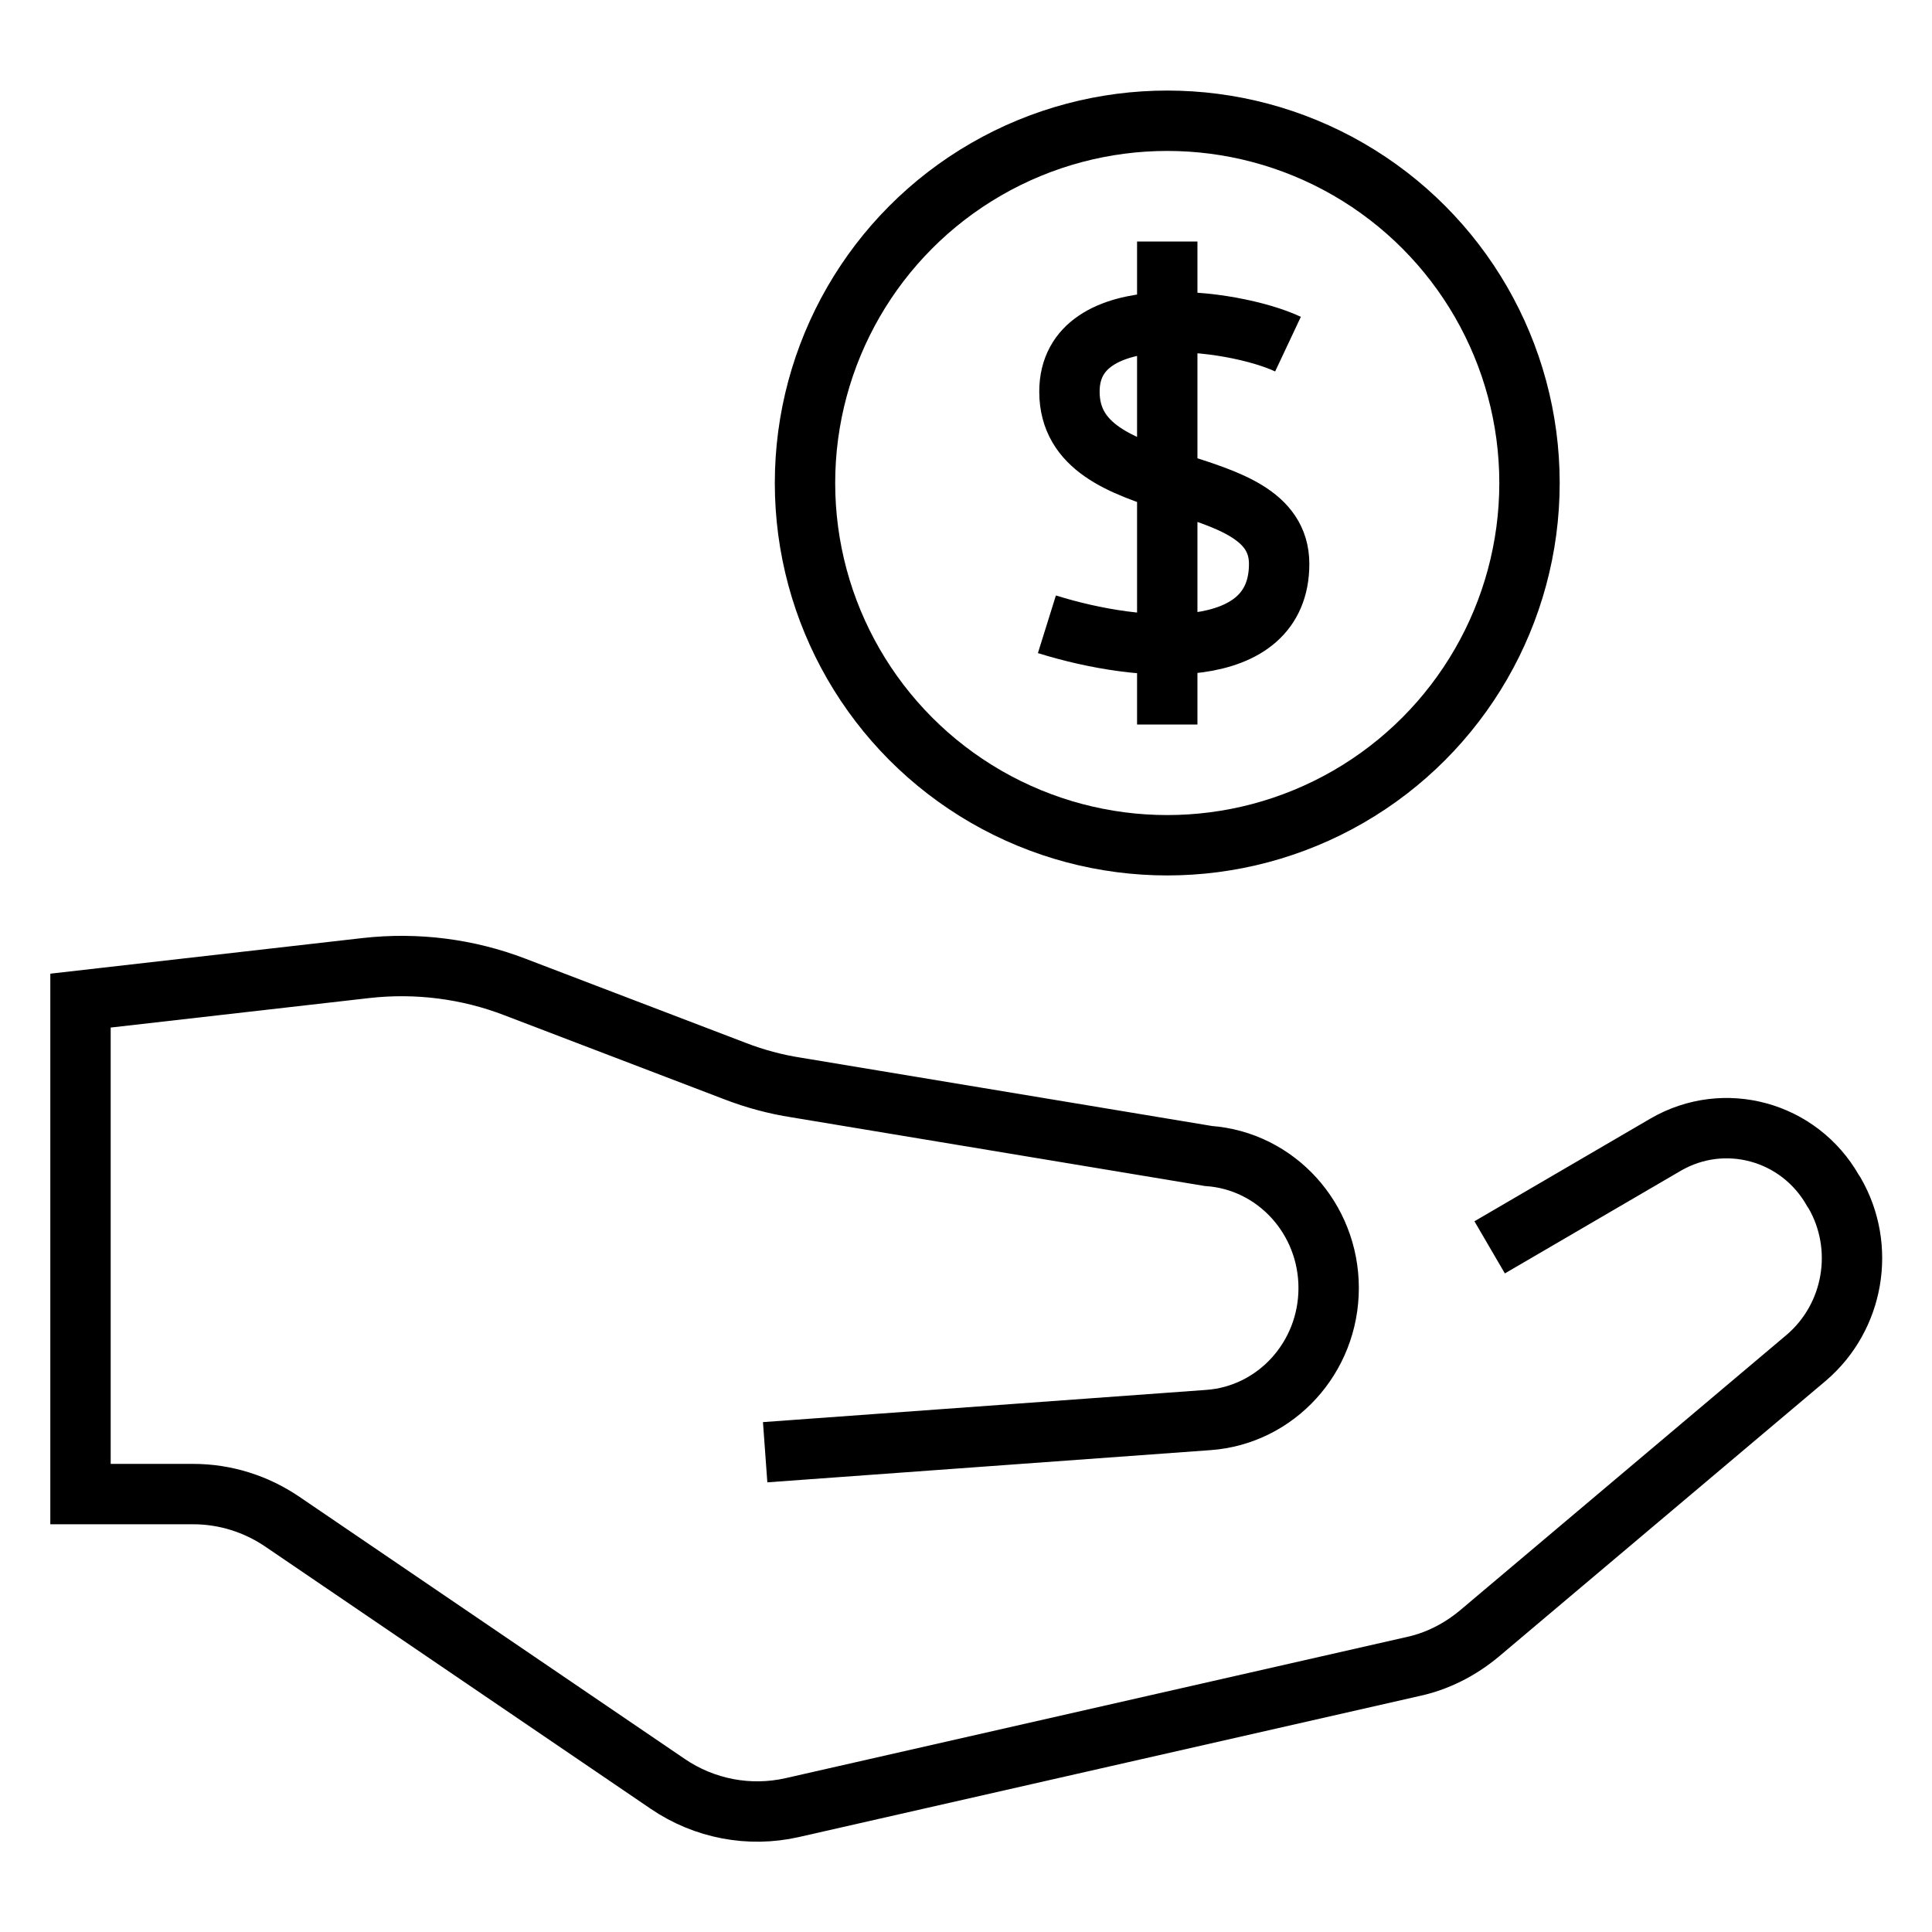
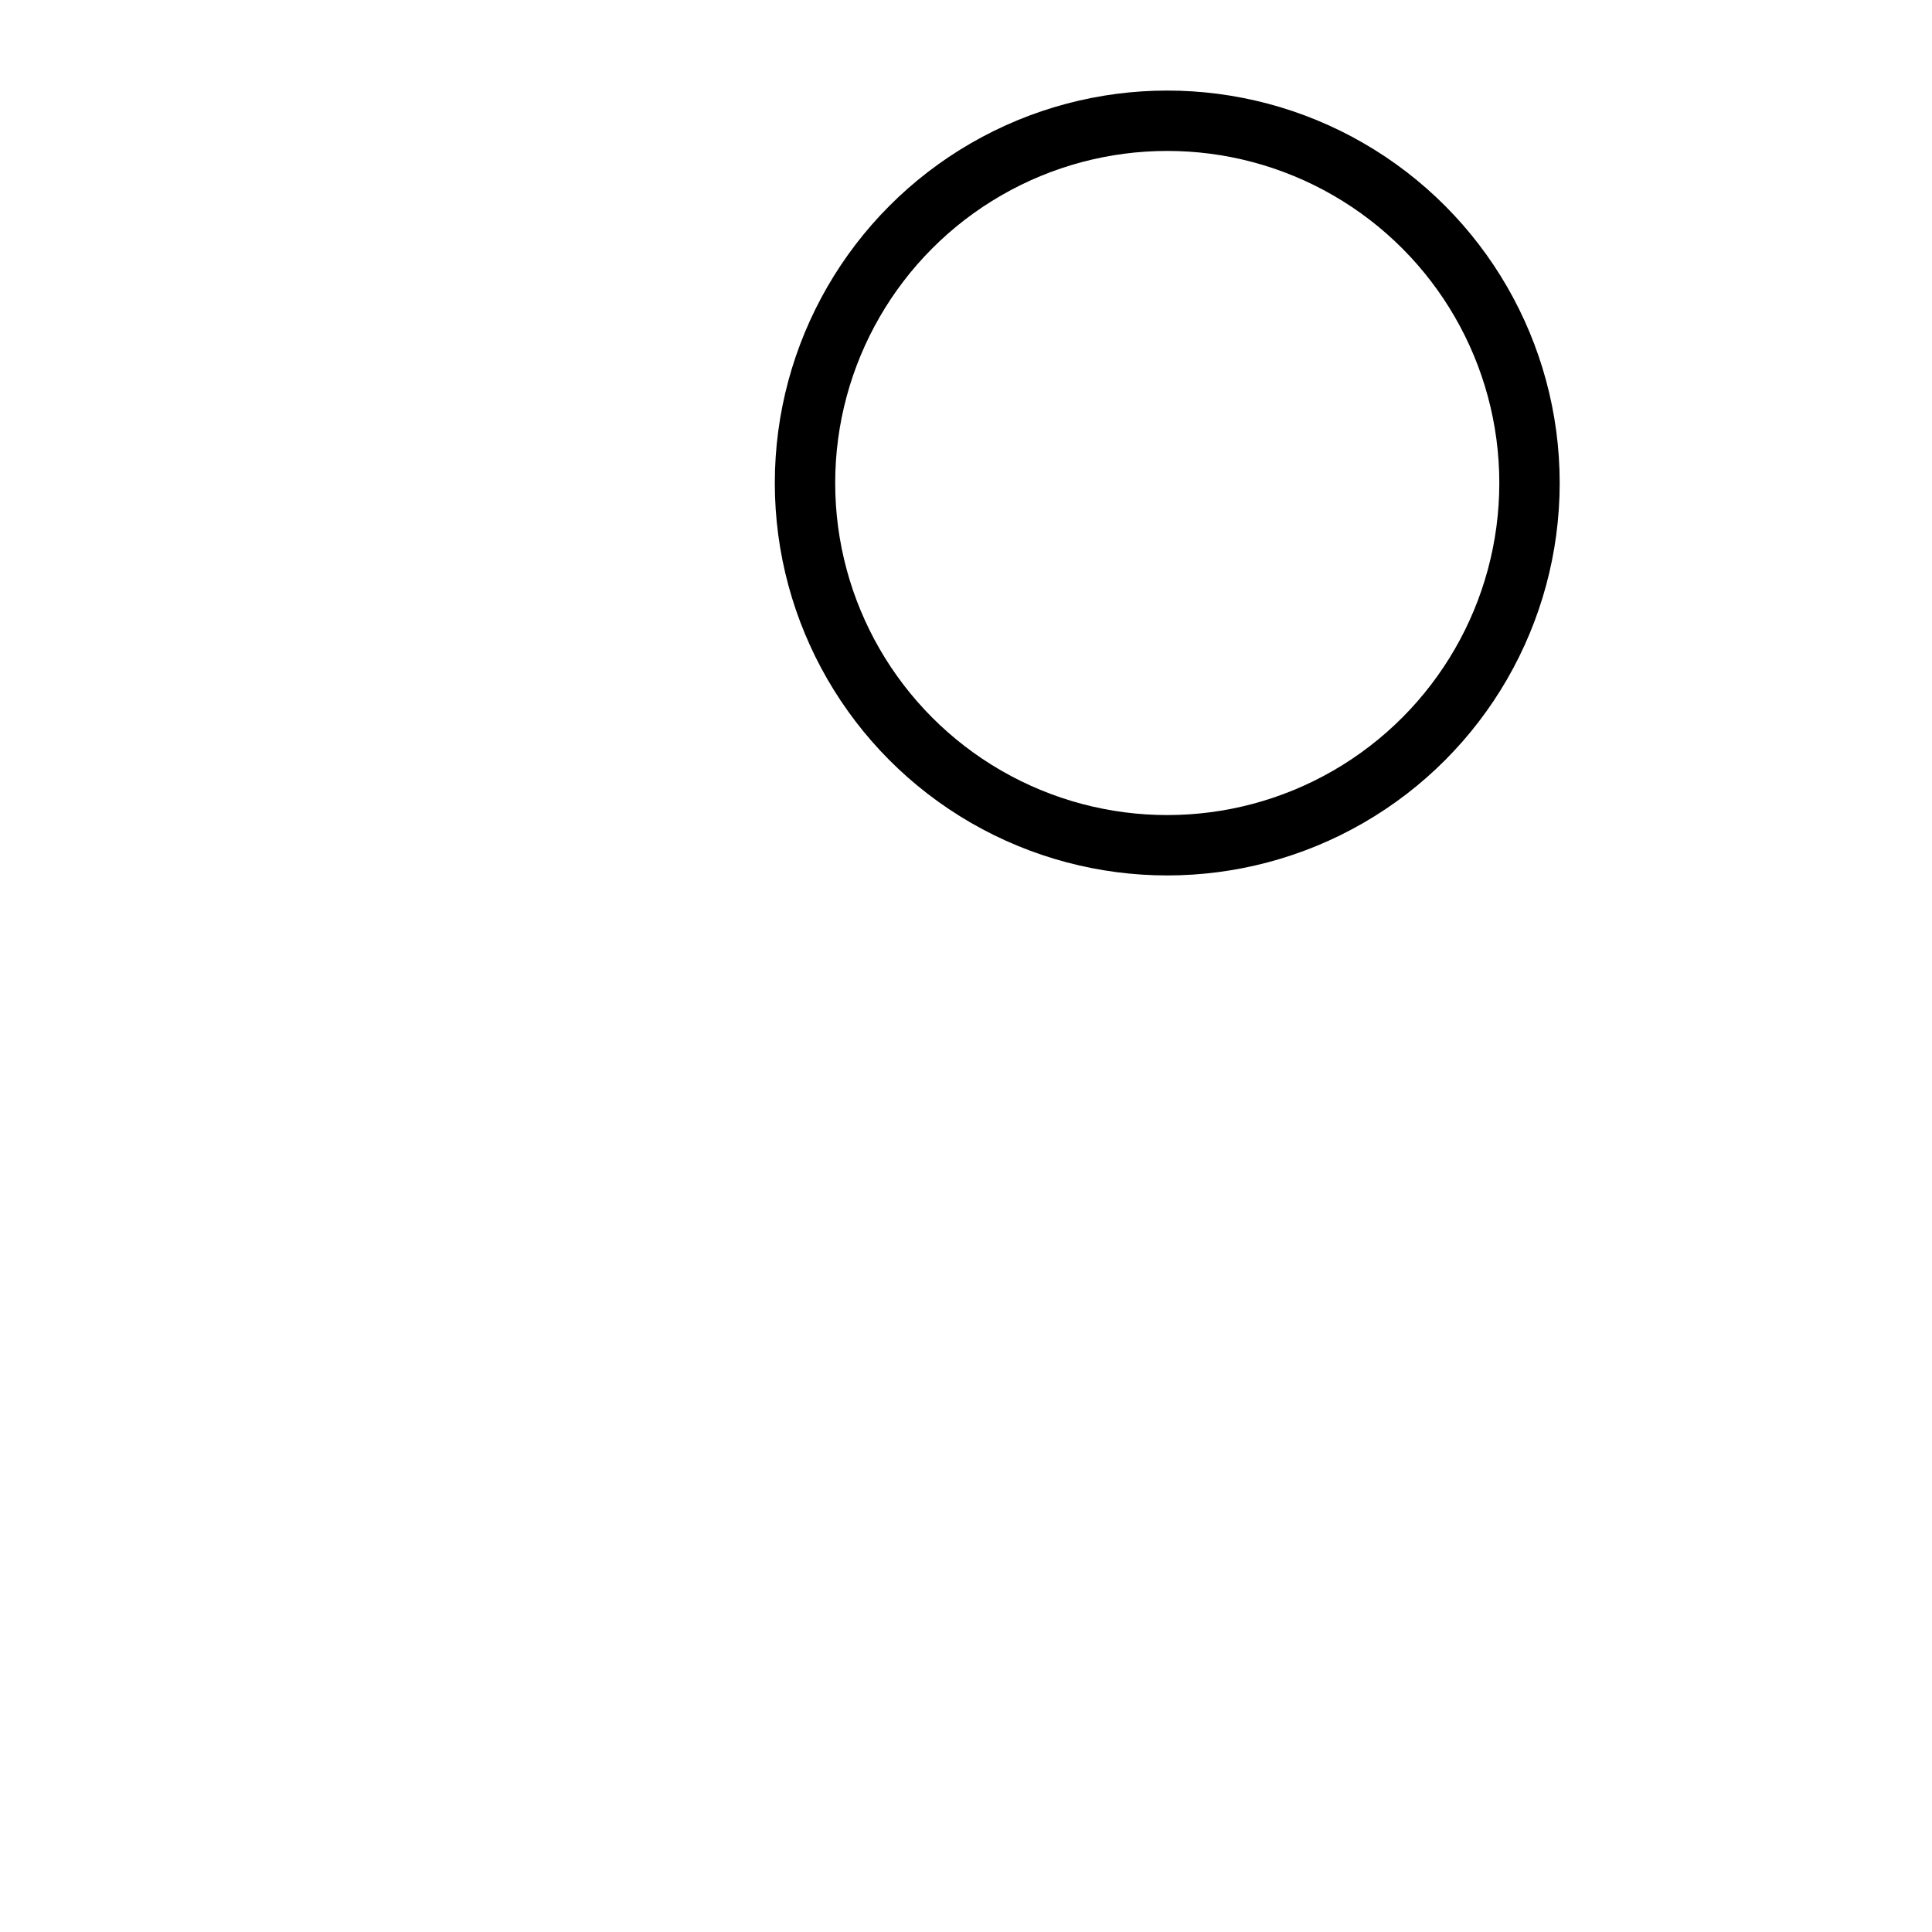
<svg xmlns="http://www.w3.org/2000/svg" viewBox="0 0 48 48">
-   <path fill="none" stroke="#000" stroke-miterlimit="10" stroke-width="1.5" d="M37.01 30.99l4.37-2.55c1.46-.85 3.32-.34 4.16 1.14l.04.06c.78 1.35.48 3.08-.7 4.09l-8.12 6.85c-.49.41-1.06.7-1.68.83l-15.4 3.5c-1.06.24-2.18.03-3.09-.59l-9.57-6.51c-.66-.45-1.43-.69-2.22-.69H2V24.86l7.1-.81c1.25-.14 2.52.02 3.69.47l5.47 2.09c.49.19 1.01.33 1.53.41l10.23 1.7c1.69.12 2.99 1.56 2.99 3.28h0c0 1.73-1.31 3.16-2.99 3.28l-11.01.8" />
  <circle cx="29" cy="12" r="9" fill="none" stroke="#000" stroke-miterlimit="10" stroke-width="1.5" />
-   <path fill="none" stroke="#000" stroke-miterlimit="10" stroke-width="1.5" d="M29 6v12M32 8.55c-1.36-.64-5.43-1.18-5.43 1.18 0 2.78 5.21 1.82 5.21 4.28s-3.4 2.24-5.77 1.5" />
</svg>